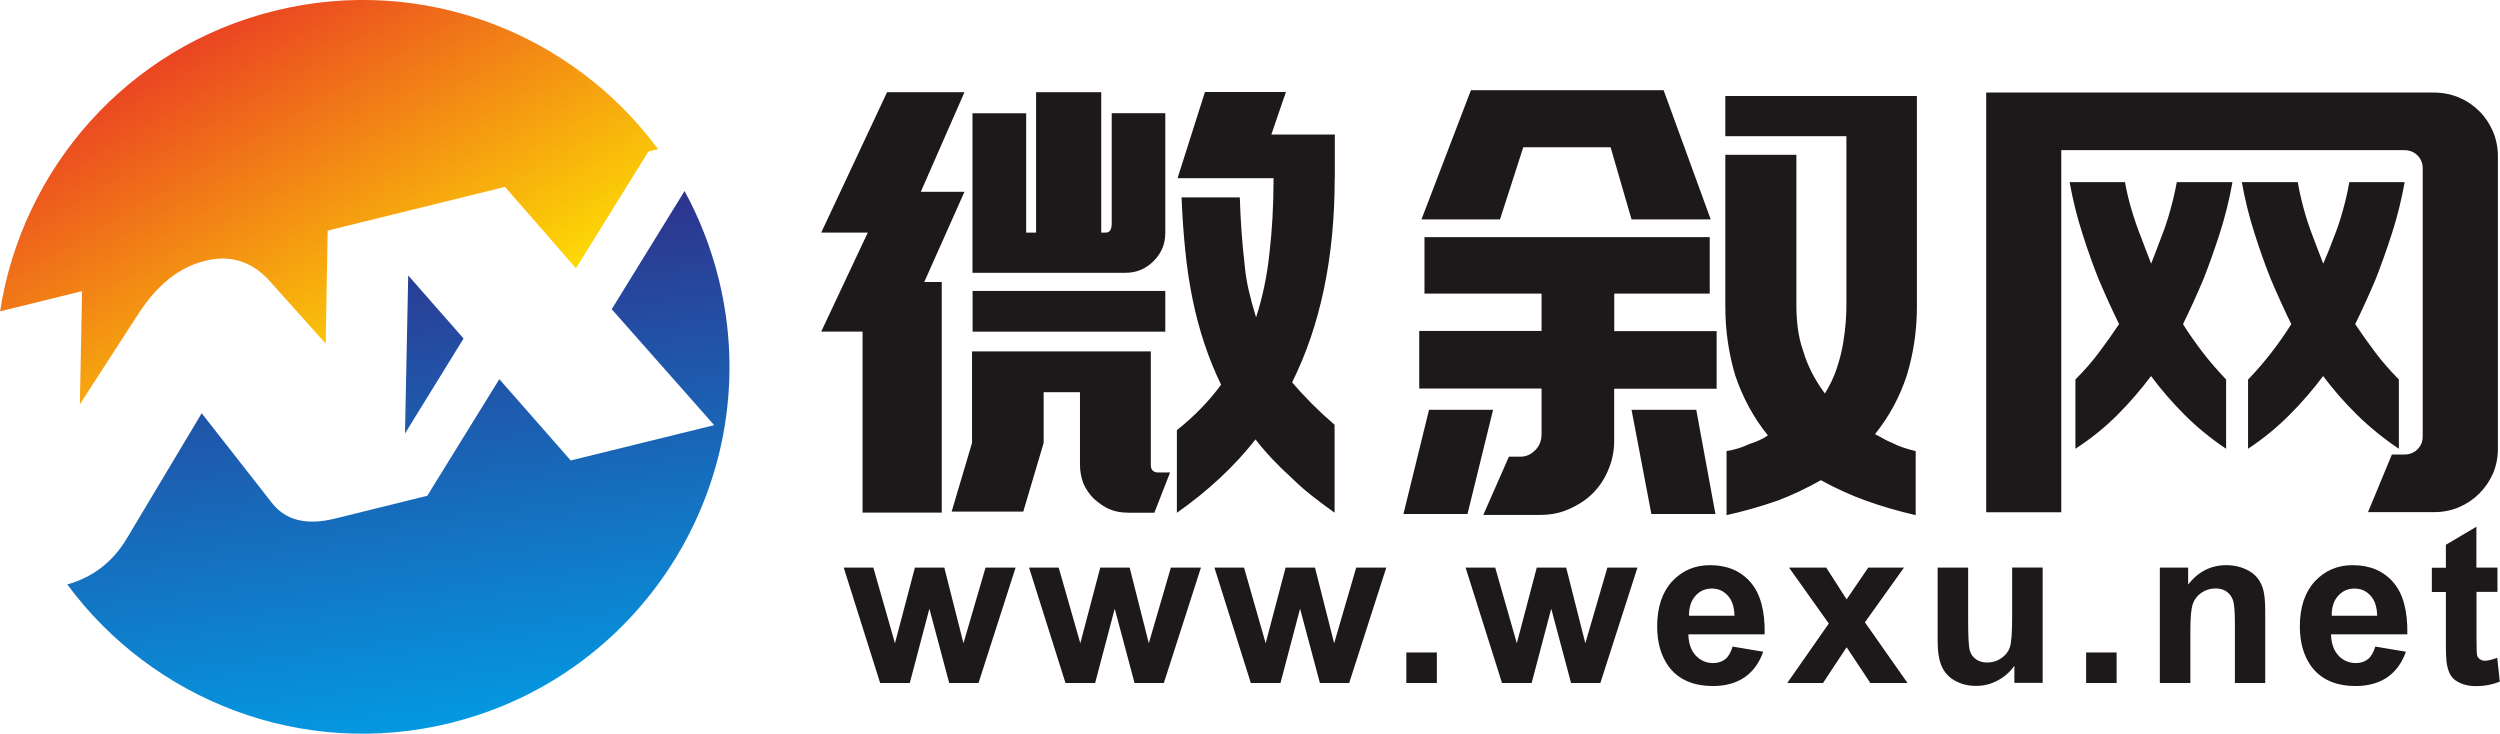
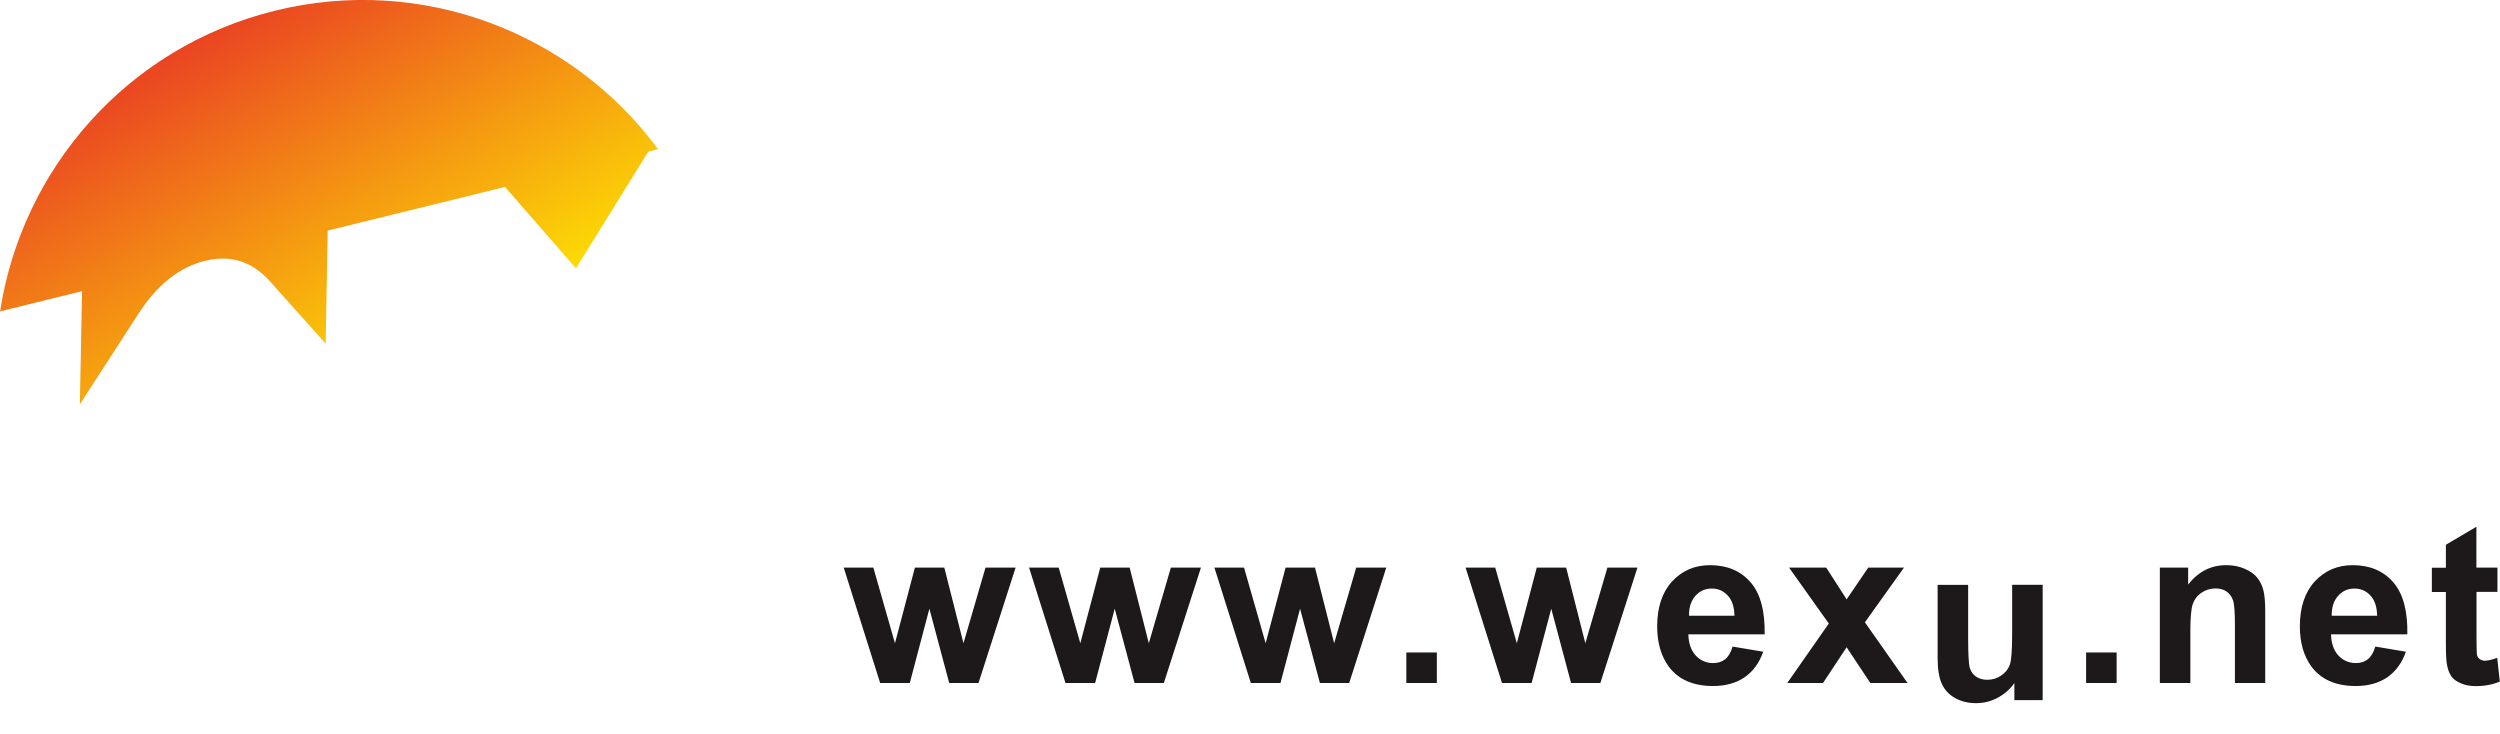
<svg xmlns="http://www.w3.org/2000/svg" xml:space="preserve" width="224.857mm" height="66mm" version="1.1" style="shape-rendering:geometricPrecision; text-rendering:geometricPrecision; image-rendering:optimizeQuality; fill-rule:evenodd; clip-rule:evenodd" viewBox="0 0 22443 6588">
  <defs>
    <style type="text/css">
   
    .fil0 {fill:#1D1819;fill-rule:nonzero}
    .fil2 {fill:url(#id0)}
    .fil1 {fill:url(#id1)}
   
  </style>
    <linearGradient id="id0" gradientUnits="userSpaceOnUse" x1="4002.64" y1="6929.58" x2="3338.86" y2="1978.64">
      <stop offset="0" style="stop-color:#00A2E9" />
      <stop offset="1" style="stop-color:#2F318B" />
    </linearGradient>
    <linearGradient id="id1" gradientUnits="userSpaceOnUse" x1="4038.81" y1="3636.08" x2="1617.57" y2="-519.198">
      <stop offset="0" style="stop-color:#FFF000" />
      <stop offset="1" style="stop-color:#E62129" />
    </linearGradient>
  </defs>
  <g id="图层_x0020_1">
-     <path class="fil0" d="M11982 1597c0,711 -127,1322 -382,1835 52,63 111,126 175,191 64,64 133,128 206,191l0 789c-73,-52 -142,-104 -206,-154 -64,-51 -125,-104 -180,-159 -125,-112 -233,-227 -324,-345 -188,240 -423,460 -706,659l0 -742c157,-125 289,-261 397,-408 -115,-237 -200,-493 -256,-768 -28,-136 -50,-280 -65,-431 -16,-152 -27,-313 -34,-483l523 0c3,111 9,216 16,314 7,98 16,190 26,277 7,84 20,166 39,248 19,82 41,161 65,238 59,-181 99,-373 120,-575 24,-202 37,-427 37,-674l-862 0 246 -774 727 0 -131 382 570 0 0 392zm-4610 1380l418 -889 -418 0 591 -1260 695 0 -392 894 392 0 -361 810 157 0 0 2070 -711 0 0 -1625 -371 0zm1840 -1960l0 1071 89 0 0 -1260 585 0 0 1260 42 0c35,0 52,-28 52,-84l0 -988 481 0 0 1077c0,98 -35,181 -105,251 -70,70 -153,105 -251,105l-1375 0 0 -1432 481 0zm481 2504l-324 0 0 455 -183 617 -643 0 183 -617 0 -821 1605 0 0 1019c0,45 23,68 68,68l105 0 -141 361 -230 0c-66,0 -124,-10 -172,-31 -42,-17 -89,-49 -141,-94 -38,-38 -70,-84 -94,-136 -21,-56 -31,-113 -31,-172l0 -648zm-962 -909l1730 0 0 366 -1730 0 0 -366zm8478 -1751l0 1892c0,213 -30,416 -89,612 -63,195 -159,373 -287,533 28,14 54,28 78,42 24,14 51,26 78,37 52,28 122,52 209,73l0 575c-164,-38 -314,-82 -449,-131 -136,-49 -270,-110 -402,-183 -129,73 -258,134 -387,183 -150,52 -303,96 -460,131l0 -575c42,-7 78,-16 110,-26 31,-10 63,-23 94,-37 31,-10 61,-22 89,-34 28,-12 54,-27 78,-44 -129,-160 -226,-340 -293,-538 -59,-199 -89,-404 -89,-617l0 -1364 638 0 0 1354c0,66 4,134 13,204 9,70 25,139 50,209 38,129 103,254 193,376 45,-73 81,-149 107,-227 26,-78 45,-154 57,-227 12,-73 20,-139 24,-199 4,-59 5,-105 5,-136l0 -1521 -1087 0 0 -361 1720 0zm-2718 2112l920 0 0 517 -920 0 0 465c0,94 -17,181 -52,261 -17,42 -37,80 -60,115 -23,35 -50,68 -81,99 -56,56 -127,103 -214,141 -77,35 -164,52 -261,52l-507 0 230 -523 105 0c49,0 92,-19 131,-58 38,-38 57,-85 57,-141l0 -413 -1098 0 0 -517 1098 0 0 -335 -1051 0 0 -507 2561 0 0 507 -857 0 0 335zm-1024 -1003l-706 0 444 -1160 1730 0 423 1160 -711 0 -188 -648 -784 0 -209 648zm1761 1709l172 936 -575 0 -178 -936 580 0zm-1824 0l-230 936 -575 0 230 -936 575 0zm6638 -2044c-28,157 -66,311 -115,463 -49,152 -98,288 -146,410 -59,139 -120,274 -183,402 52,84 111,167 175,251 64,84 135,165 212,246l0 622c-136,-91 -260,-192 -371,-303 -111,-111 -213,-228 -303,-350 -91,122 -192,239 -303,350 -112,112 -237,213 -376,303l0 -622c80,-80 152,-162 214,-246 63,-84 122,-167 178,-251 -63,-129 -124,-263 -183,-402 -49,-122 -98,-259 -146,-410 -49,-152 -87,-306 -115,-463l497 0c14,80 34,164 60,251 26,87 53,166 81,235 31,84 63,165 94,246 31,-80 63,-162 94,-246 28,-70 54,-148 78,-235 24,-87 44,-171 58,-251l502 0zm141 1772c77,-80 147,-162 212,-246 64,-84 123,-167 175,-251 -63,-129 -124,-263 -183,-402 -49,-122 -98,-259 -146,-410 -49,-152 -87,-306 -115,-463l502 0c14,80 33,164 57,251 24,87 51,166 78,235 31,84 63,165 94,246 35,-80 68,-162 99,-246 28,-70 54,-148 78,-235 24,-87 44,-171 57,-251l497 0c-28,157 -66,311 -115,463 -49,152 -98,288 -146,410 -59,139 -120,274 -183,402 56,84 115,167 178,251 63,84 134,165 214,246l0 622c-136,-91 -260,-192 -374,-303 -113,-111 -215,-228 -306,-350 -91,122 -192,239 -303,350 -112,112 -235,213 -371,303l0 -622zm2242 622c0,80 -15,154 -44,222 -30,68 -71,128 -123,180 -52,52 -113,93 -183,123 -70,30 -145,44 -225,44l-591 0 214 -517 110 0c49,0 89,-16 120,-47 31,-31 47,-70 47,-115l0 -2409c0,-45 -16,-84 -47,-115 -31,-31 -71,-47 -120,-47l-3078 0 0 3251 -674 0 0 -3768 4019 0c80,0 155,15 225,44 70,30 131,71 183,123 52,52 93,113 123,183 30,70 44,145 44,225l0 2624z" />
-     <path class="fil0" d="M7901 6132l-327 -1036 266 0 194 679 179 -679 264 0 172 679 198 -679 270 0 -333 1036 -263 0 -178 -667 -176 667 -267 0zm1664 0l-327 -1036 266 0 194 679 179 -679 264 0 172 679 198 -679 270 0 -333 1036 -263 0 -178 -667 -176 667 -267 0zm1664 0l-327 -1036 266 0 194 679 179 -679 264 0 172 679 198 -679 270 0 -333 1036 -263 0 -178 -667 -176 667 -267 0zm1396 0l0 -274 274 0 0 274 -274 0zm859 0l-327 -1036 266 0 194 679 179 -679 264 0 172 679 198 -679 270 0 -333 1036 -263 0 -178 -667 -176 667 -267 0zm2071 -327l274 46c-35,100 -90,176 -166,229 -76,52 -171,79 -284,79 -180,0 -313,-59 -400,-177 -68,-95 -102,-214 -102,-358 0,-172 45,-307 134,-404 90,-97 203,-146 340,-146 154,0 275,51 364,153 89,102 131,258 127,468l-685 0c2,81 24,144 66,190 42,45 95,68 157,68 43,0 79,-12 108,-35 29,-23 51,-61 66,-113zm16 -278c-2,-80 -22,-140 -61,-181 -39,-42 -86,-62 -142,-62 -60,0 -109,22 -148,66 -39,44 -58,103 -57,178l408 0zm474 605l373 -534 -357 -502 334 0 183 285 194 -285 321 0 -351 491 383 545 -334 0 -213 -321 -212 321 -321 0zm2039 0l0 -155c-38,55 -88,99 -149,132 -62,33 -126,49 -195,49 -70,0 -132,-15 -188,-46 -56,-31 -95,-74 -120,-129 -25,-56 -37,-132 -37,-230l0 -657 274 0 0 477c0,146 5,235 15,268 10,33 28,59 55,78 27,19 61,29 102,29 47,0 89,-13 126,-39 37,-26 63,-58 76,-96 14,-38 21,-131 21,-280l0 -438 274 0 0 1036 -254 0zm644 0l0 -274 274 0 0 274 -274 0zm1610 0l-274 0 0 -528c0,-112 -6,-184 -18,-217 -12,-33 -31,-58 -58,-77 -27,-18 -59,-27 -96,-27 -48,0 -91,13 -129,39 -38,26 -64,61 -78,103 -14,43 -21,122 -21,238l0 469 -274 0 0 -1036 254 0 0 152c91,-116 205,-174 343,-174 61,0 116,11 166,33 51,22 89,50 114,83 26,34 44,72 54,115 10,43 15,104 15,184l0 643zm987 -327l274 46c-35,100 -90,176 -166,229 -76,52 -171,79 -284,79 -180,0 -313,-59 -400,-177 -68,-95 -102,-214 -102,-358 0,-172 45,-307 134,-404 90,-97 203,-146 340,-146 154,0 275,51 364,153 89,102 131,258 127,468l-685 0c2,81 24,144 66,190 42,45 95,68 157,68 43,0 79,-12 108,-35 29,-23 51,-61 66,-113zm16 -278c-2,-80 -22,-140 -61,-181 -39,-42 -86,-62 -142,-62 -60,0 -109,22 -148,66 -39,44 -58,103 -57,178l408 0zm1080 -431l0 218 -188 0 0 420c0,85 2,135 5,149 4,14 12,26 25,35 13,9 28,14 46,14 26,0 62,-9 110,-26l23 213c-64,27 -135,41 -216,41 -49,0 -94,-8 -133,-25 -40,-17 -69,-38 -87,-65 -19,-27 -31,-62 -39,-107 -6,-32 -9,-96 -9,-194l0 -454 -126 0 0 -218 126 0 0 -206 274 -162 0 367 188 0z" />
+     <path class="fil0" d="M7901 6132l-327 -1036 266 0 194 679 179 -679 264 0 172 679 198 -679 270 0 -333 1036 -263 0 -178 -667 -176 667 -267 0zm1664 0l-327 -1036 266 0 194 679 179 -679 264 0 172 679 198 -679 270 0 -333 1036 -263 0 -178 -667 -176 667 -267 0zm1664 0l-327 -1036 266 0 194 679 179 -679 264 0 172 679 198 -679 270 0 -333 1036 -263 0 -178 -667 -176 667 -267 0zm1396 0l0 -274 274 0 0 274 -274 0zm859 0l-327 -1036 266 0 194 679 179 -679 264 0 172 679 198 -679 270 0 -333 1036 -263 0 -178 -667 -176 667 -267 0zm2071 -327l274 46c-35,100 -90,176 -166,229 -76,52 -171,79 -284,79 -180,0 -313,-59 -400,-177 -68,-95 -102,-214 -102,-358 0,-172 45,-307 134,-404 90,-97 203,-146 340,-146 154,0 275,51 364,153 89,102 131,258 127,468l-685 0c2,81 24,144 66,190 42,45 95,68 157,68 43,0 79,-12 108,-35 29,-23 51,-61 66,-113zm16 -278c-2,-80 -22,-140 -61,-181 -39,-42 -86,-62 -142,-62 -60,0 -109,22 -148,66 -39,44 -58,103 -57,178l408 0zm474 605l373 -534 -357 -502 334 0 183 285 194 -285 321 0 -351 491 383 545 -334 0 -213 -321 -212 321 -321 0zm2039 0c-38,55 -88,99 -149,132 -62,33 -126,49 -195,49 -70,0 -132,-15 -188,-46 -56,-31 -95,-74 -120,-129 -25,-56 -37,-132 -37,-230l0 -657 274 0 0 477c0,146 5,235 15,268 10,33 28,59 55,78 27,19 61,29 102,29 47,0 89,-13 126,-39 37,-26 63,-58 76,-96 14,-38 21,-131 21,-280l0 -438 274 0 0 1036 -254 0zm644 0l0 -274 274 0 0 274 -274 0zm1610 0l-274 0 0 -528c0,-112 -6,-184 -18,-217 -12,-33 -31,-58 -58,-77 -27,-18 -59,-27 -96,-27 -48,0 -91,13 -129,39 -38,26 -64,61 -78,103 -14,43 -21,122 -21,238l0 469 -274 0 0 -1036 254 0 0 152c91,-116 205,-174 343,-174 61,0 116,11 166,33 51,22 89,50 114,83 26,34 44,72 54,115 10,43 15,104 15,184l0 643zm987 -327l274 46c-35,100 -90,176 -166,229 -76,52 -171,79 -284,79 -180,0 -313,-59 -400,-177 -68,-95 -102,-214 -102,-358 0,-172 45,-307 134,-404 90,-97 203,-146 340,-146 154,0 275,51 364,153 89,102 131,258 127,468l-685 0c2,81 24,144 66,190 42,45 95,68 157,68 43,0 79,-12 108,-35 29,-23 51,-61 66,-113zm16 -278c-2,-80 -22,-140 -61,-181 -39,-42 -86,-62 -142,-62 -60,0 -109,22 -148,66 -39,44 -58,103 -57,178l408 0zm1080 -431l0 218 -188 0 0 420c0,85 2,135 5,149 4,14 12,26 25,35 13,9 28,14 46,14 26,0 62,-9 110,-26l23 213c-64,27 -135,41 -216,41 -49,0 -94,-8 -133,-25 -40,-17 -69,-38 -87,-65 -19,-27 -31,-62 -39,-107 -6,-32 -9,-96 -9,-194l0 -454 -126 0 0 -218 126 0 0 -206 274 -162 0 367 188 0z" />
    <path class="fil1" d="M0 2795c196,-1276 1137,-2371 2468,-2699 1331,-328 2673,205 3439,1243l-87 22 -650 1048 -637 -731 -856 211 -431 106 -305 75 -18 1015 -502 -561c-160,-178 -353,-239 -582,-182 -230,57 -428,214 -596,473l-527 815 20 -1016 -735 181z" />
-     <path class="fil2" d="M4161 3039l-497 -566 -29 1419 526 -853zm-118 3452c-1332,328 -2673,-205 -3440,-1244 231,-65 408,-202 533,-410l674 -1127 631 806c122,156 311,203 564,140 271,-67 512,-126 830,-205l647 -1047 641 730 1288 -317 -920 -1041 654 -1061c133,244 237,508 307,791 435,1766 -644,3550 -2410,3985z" />
  </g>
</svg>